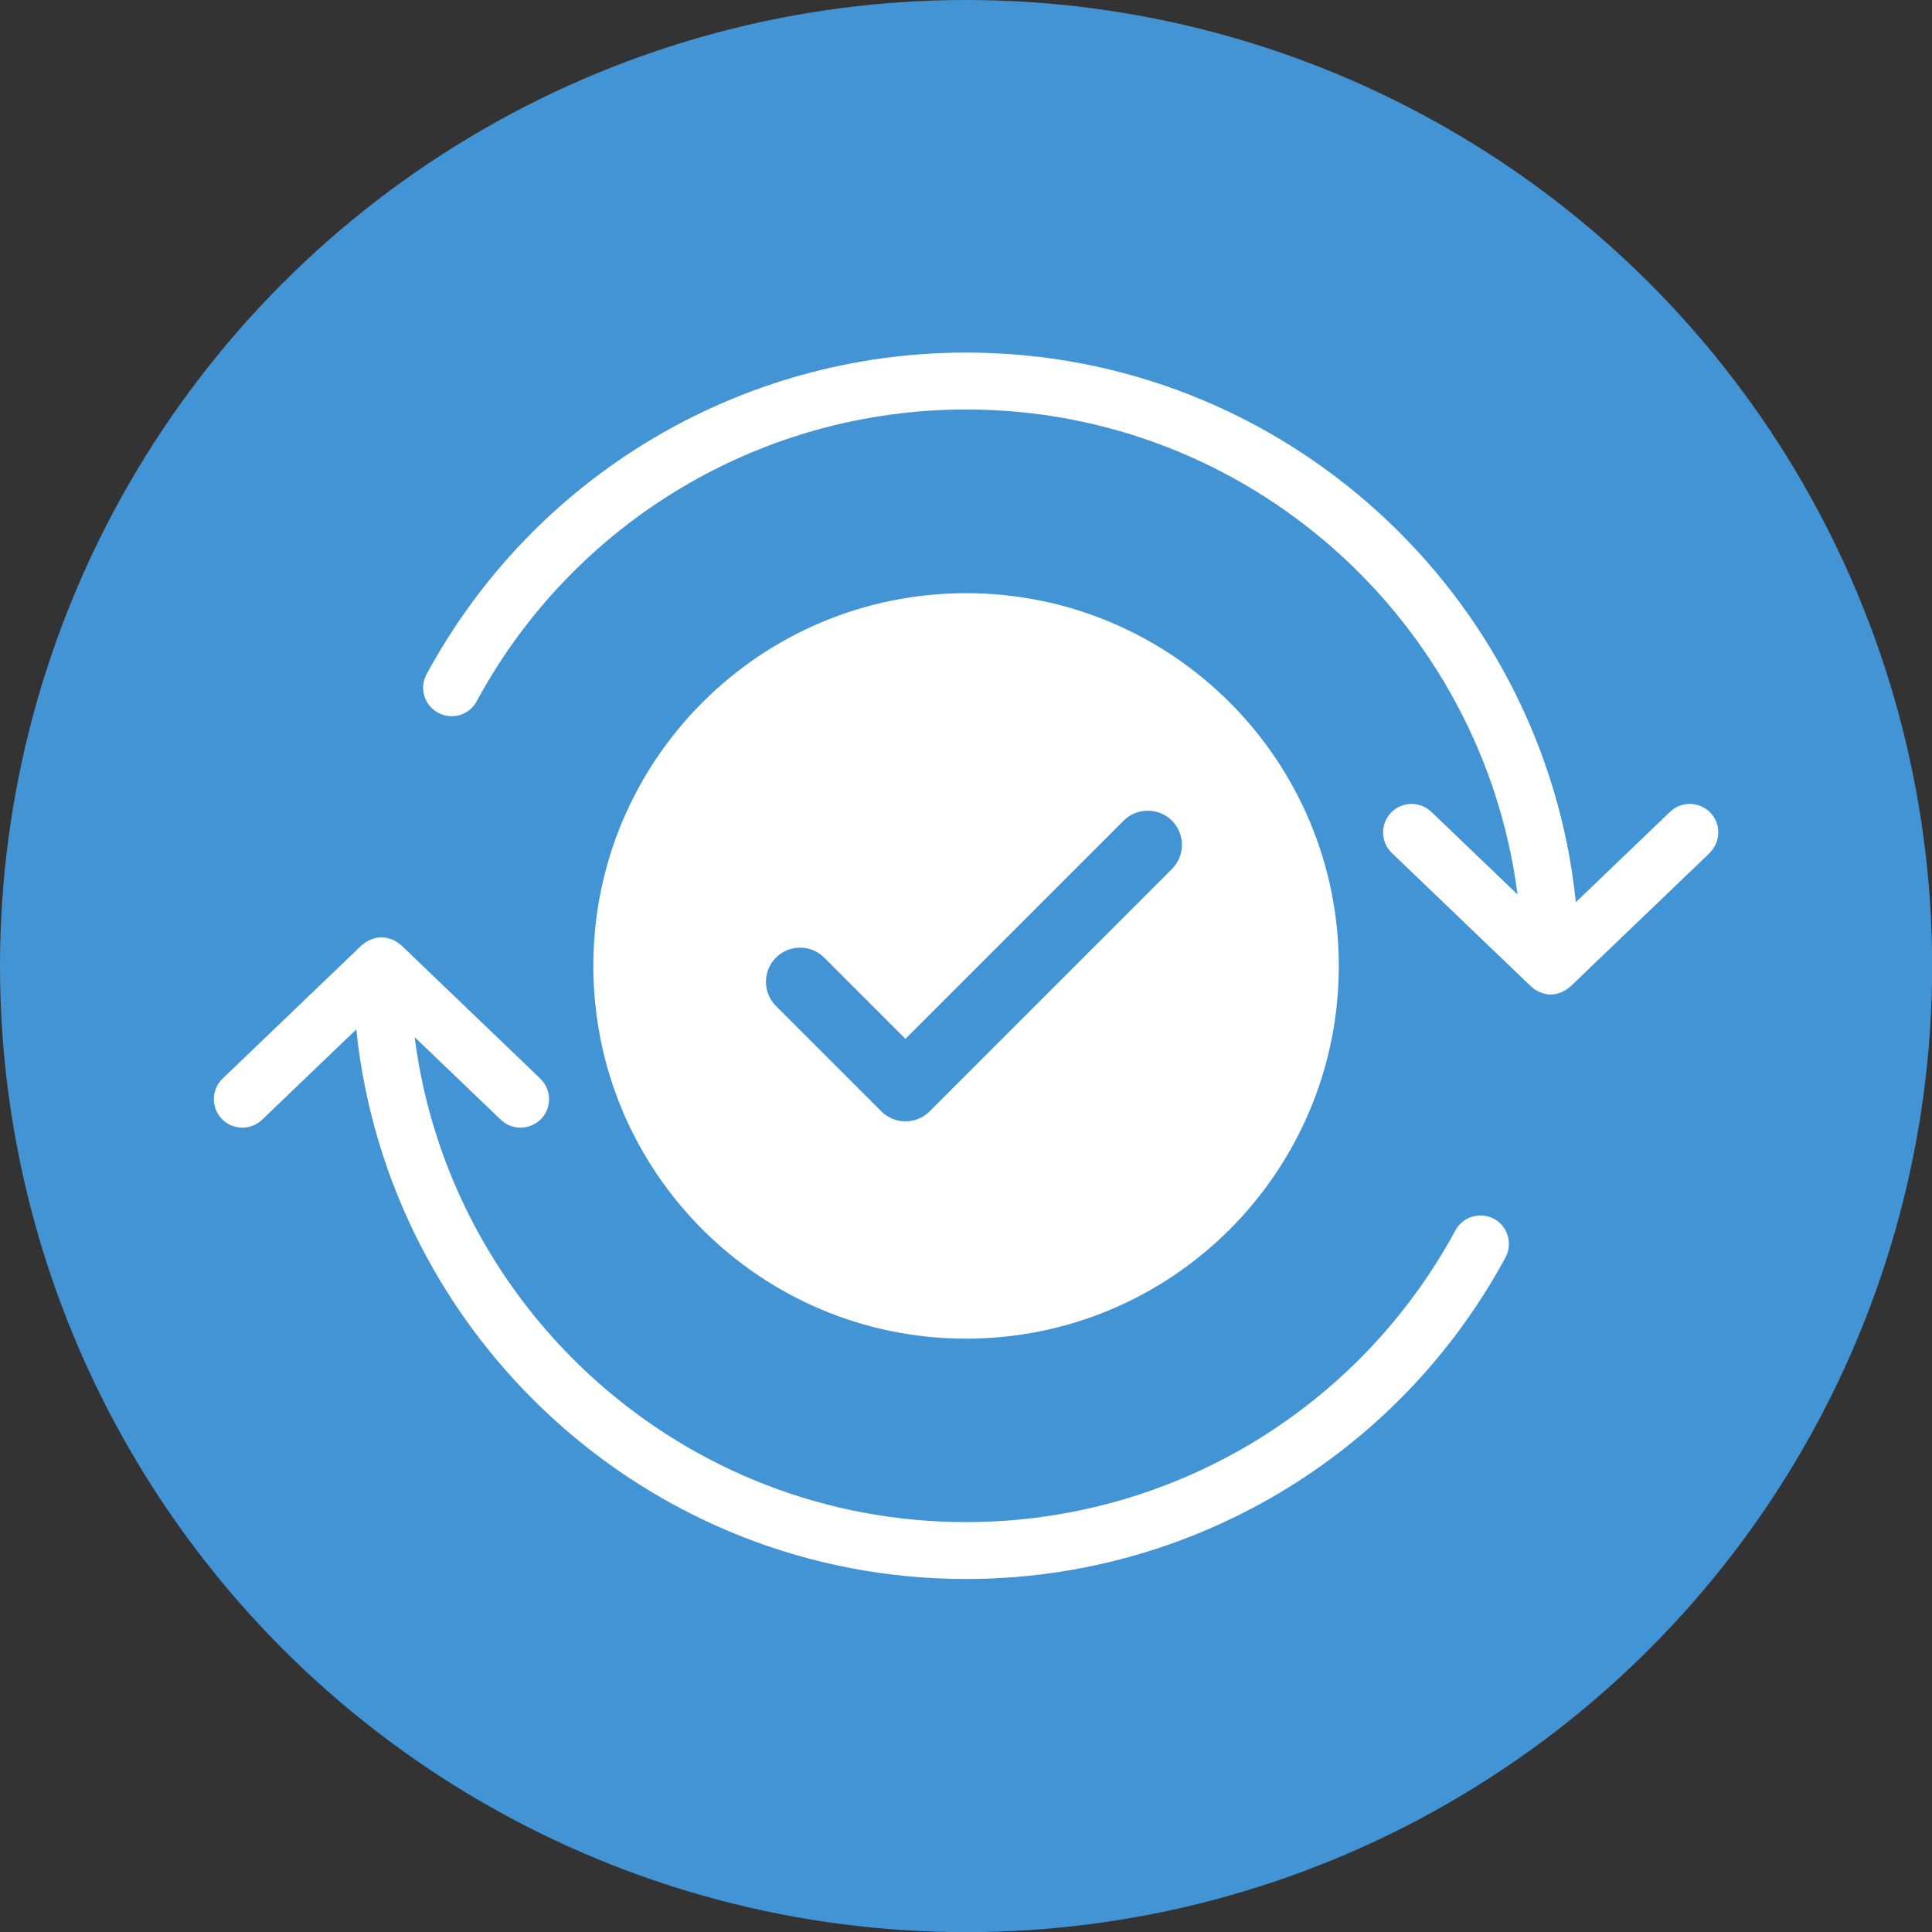
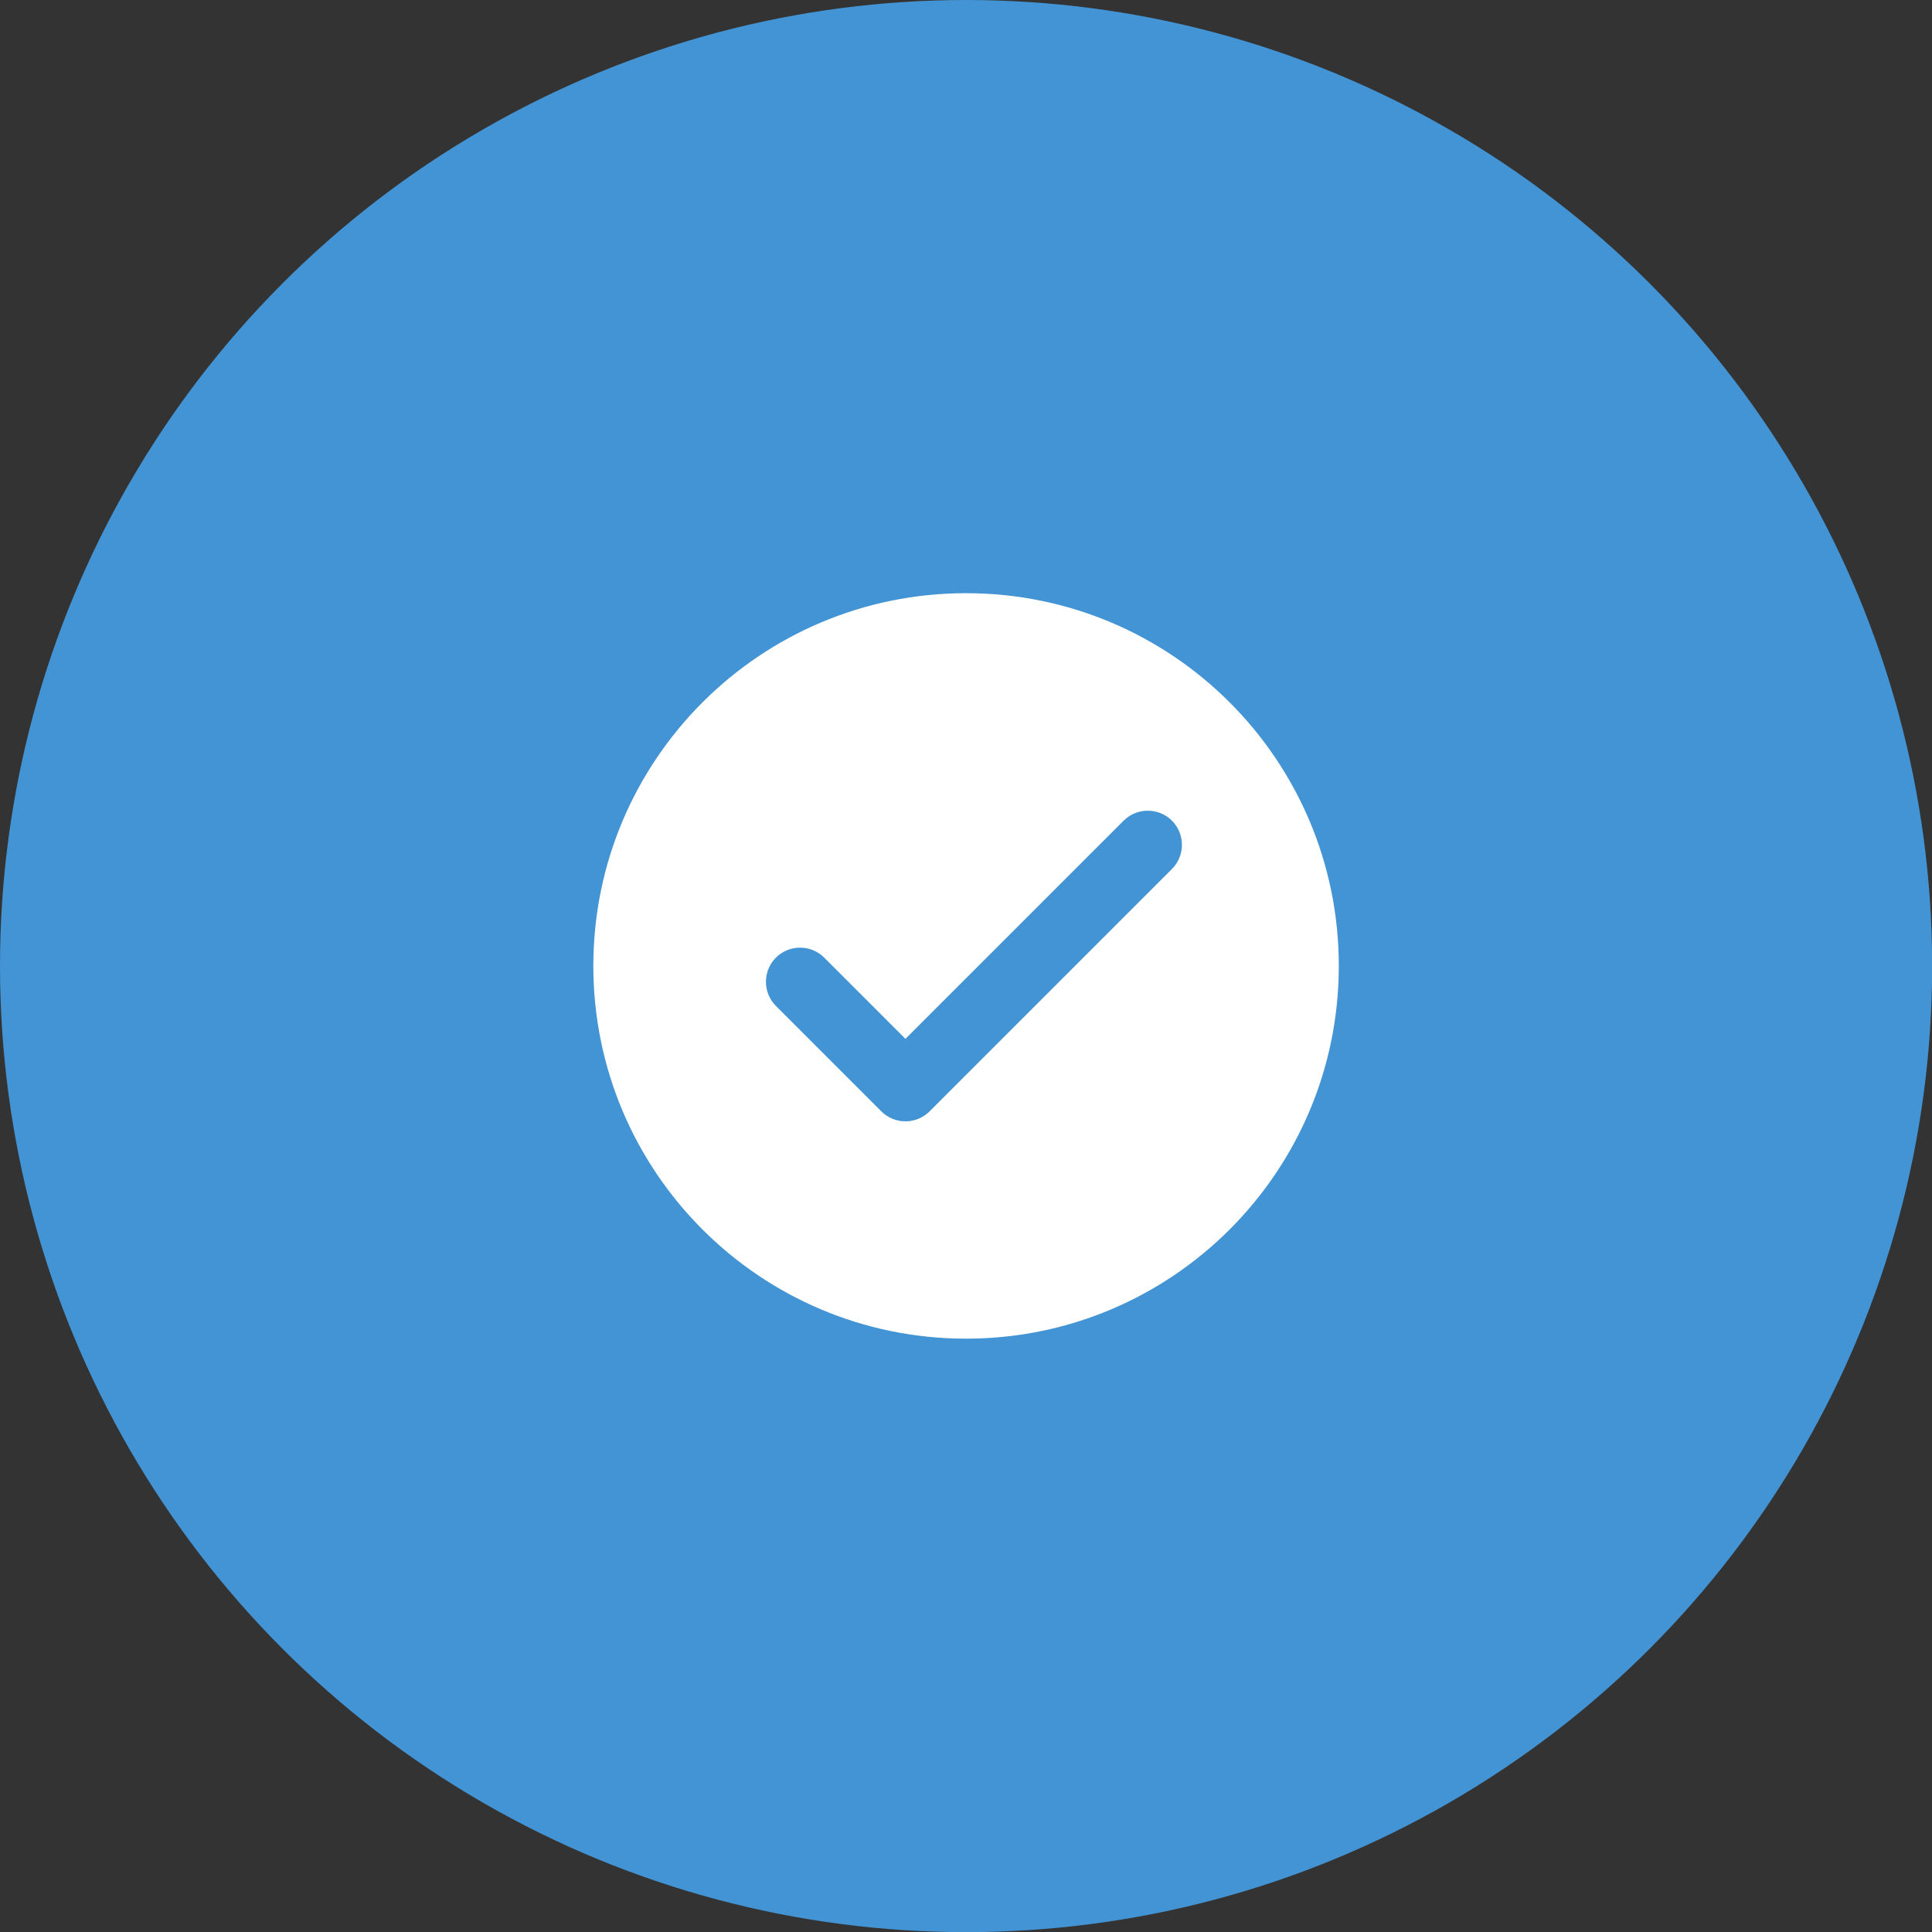
<svg xmlns="http://www.w3.org/2000/svg" id="uuid-a959da72-3a73-4458-9544-2423bff156d1" width="135.13" height="135.13" viewBox="0 0 135.13 135.13">
  <rect x="0" y="0" width="135.13" height="135.13" fill="#333333" stroke="none" />
  <defs>
    <style>.uuid-e33dbc6f-510b-49f2-882e-2298ce08caf5{fill:none;}.uuid-49d4c15d-59ef-4340-b3e4-0177ad059790{fill:#fff;}.uuid-7627e7f9-1880-46f1-ab17-f1108454e9dd{fill:#4394d4;}</style>
  </defs>
  <g id="uuid-f577ce36-5b9c-4650-978a-60ac968674c7">
    <circle class="uuid-7627e7f9-1880-46f1-ab17-f1108454e9dd" cx="67.57" cy="67.57" r="67.57" />
    <rect class="uuid-e33dbc6f-510b-49f2-882e-2298ce08caf5" x="13.05" y="24.68" width="109.03" height="85.77" />
-     <path class="uuid-49d4c15d-59ef-4340-b3e4-0177ad059790" d="m119.57,59.67l-9.73,9.33s-.08.06-.12.09c-.06.05-.11.09-.17.13-.05.04-.11.06-.17.09-.06.03-.11.06-.17.09-.07.03-.14.05-.21.07-.05.01-.1.03-.16.05-.13.02-.26.04-.38.04s-.26-.01-.38-.04c-.05-.01-.1-.03-.16-.05-.07-.02-.14-.04-.21-.07-.06-.02-.11-.06-.17-.09-.06-.03-.12-.06-.17-.09-.06-.04-.12-.09-.17-.14-.04-.03-.08-.06-.12-.09l-9.73-9.33c-.79-.76-.82-2.02-.06-2.82.76-.79,2.02-.82,2.82-.06l6.03,5.78c-2.46-19.1-18.81-33.92-38.57-33.92-14.3,0-27.42,7.82-34.23,20.41-.52.97-1.73,1.33-2.7.8-.97-.52-1.33-1.73-.8-2.7,7.51-13.87,21.97-22.49,37.73-22.49,22.15,0,40.42,16.87,42.65,38.44l6.59-6.32c.79-.76,2.05-.73,2.82.06.76.79.73,2.05-.06,2.82Zm-15.07,25.58c-.97-.52-2.18-.16-2.7.8-6.82,12.59-19.93,20.41-34.23,20.41-19.76,0-36.12-14.81-38.57-33.92l6.03,5.78c.39.37.88.55,1.38.55.52,0,1.05-.21,1.44-.61.76-.79.73-2.05-.06-2.82l-9.73-9.33s-.08-.06-.12-.09c-.06-.05-.11-.09-.17-.13-.05-.04-.11-.06-.17-.09-.06-.03-.11-.06-.17-.09-.07-.03-.14-.04-.21-.06-.05-.02-.11-.04-.16-.05-.12-.02-.24-.04-.36-.04,0,0-.01,0-.02,0s-.01,0-.02,0c-.12,0-.24.01-.36.04-.06.01-.11.03-.16.05-.07.02-.14.04-.21.06-.06.02-.11.06-.17.09-.06.03-.12.06-.17.09-.06.04-.11.09-.17.13-.04.03-.08.06-.12.09l-9.73,9.33c-.79.76-.82,2.02-.06,2.82.76.79,2.02.82,2.82.06l6.59-6.32c2.23,21.57,20.51,38.44,42.65,38.44,15.76,0,30.22-8.62,37.73-22.49.52-.97.16-2.18-.8-2.7Z" />
    <path class="uuid-49d4c15d-59ef-4340-b3e4-0177ad059790" d="m67.57,41.49c-14.4,0-26.07,11.67-26.07,26.07s11.67,26.07,26.07,26.07,26.07-11.67,26.07-26.07-11.67-26.07-26.07-26.07Zm14.4,19.29l-16.95,16.95c-.47.47-1.08.7-1.69.7s-1.22-.23-1.69-.7l-7.37-7.37c-.93-.93-.93-2.45,0-3.38.93-.93,2.45-.93,3.38,0l5.68,5.68,15.26-15.26c.93-.93,2.45-.93,3.38,0,.93.93.93,2.45,0,3.38Z" />
  </g>
</svg>